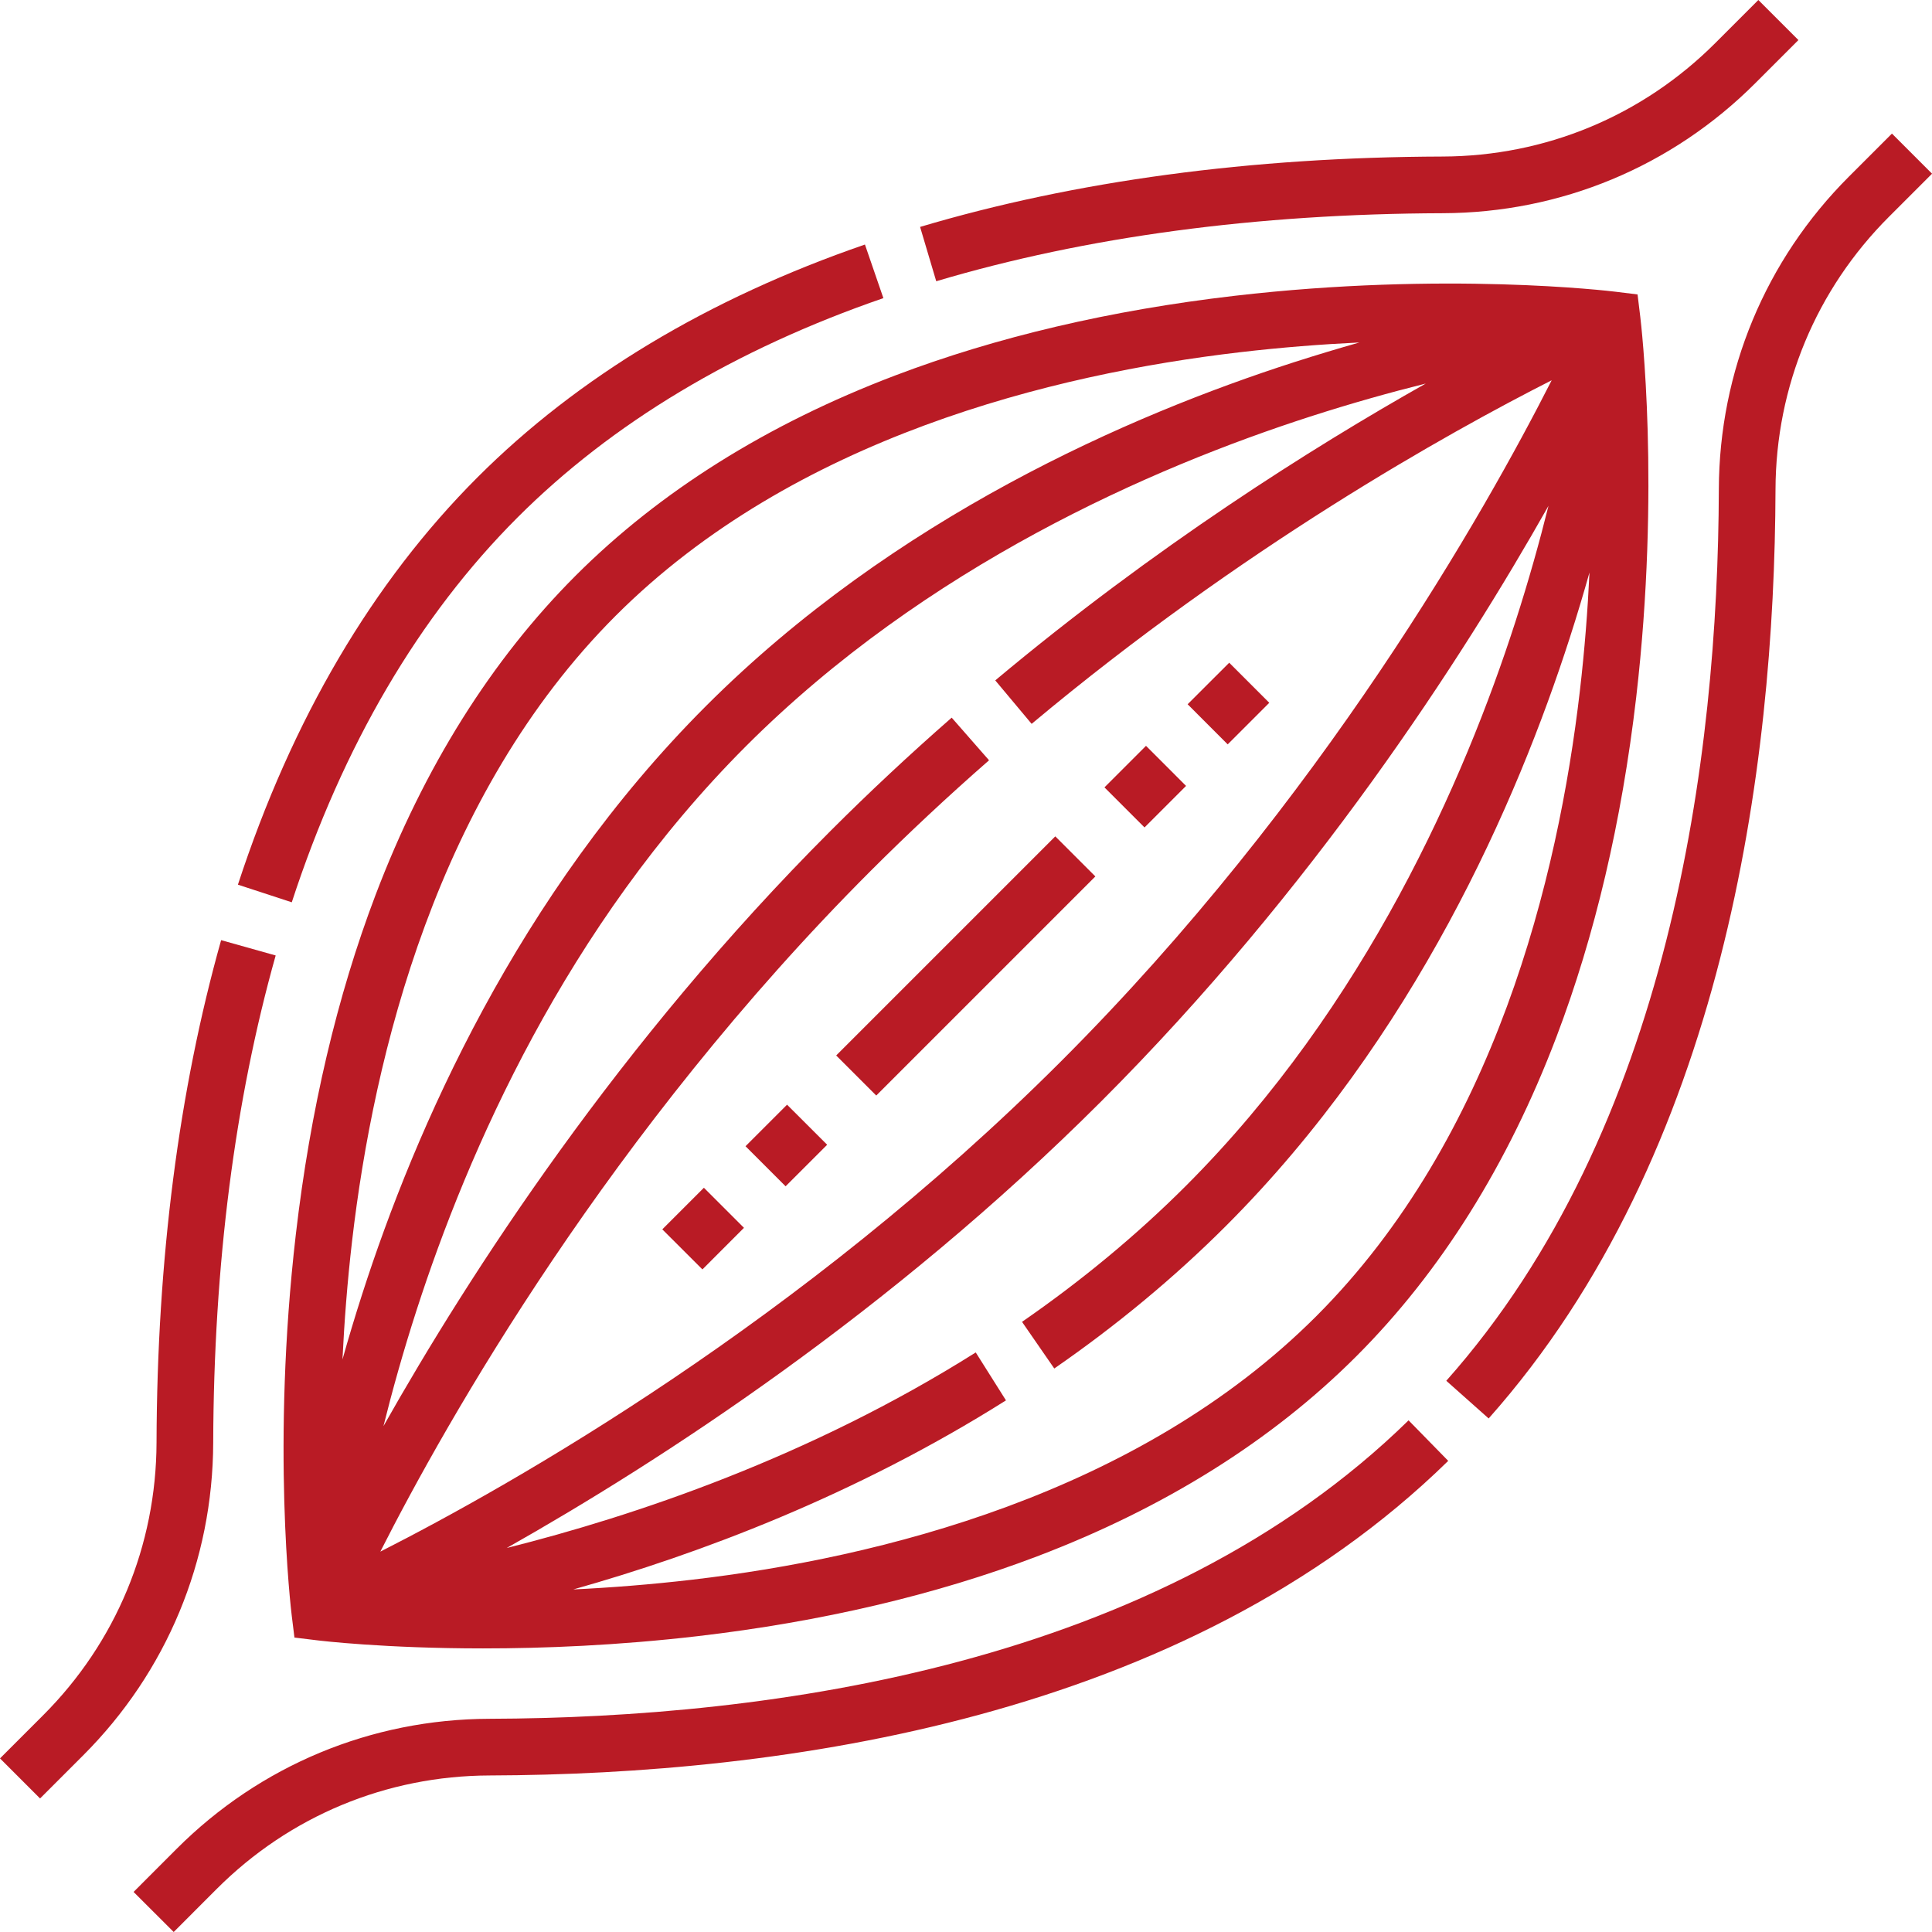
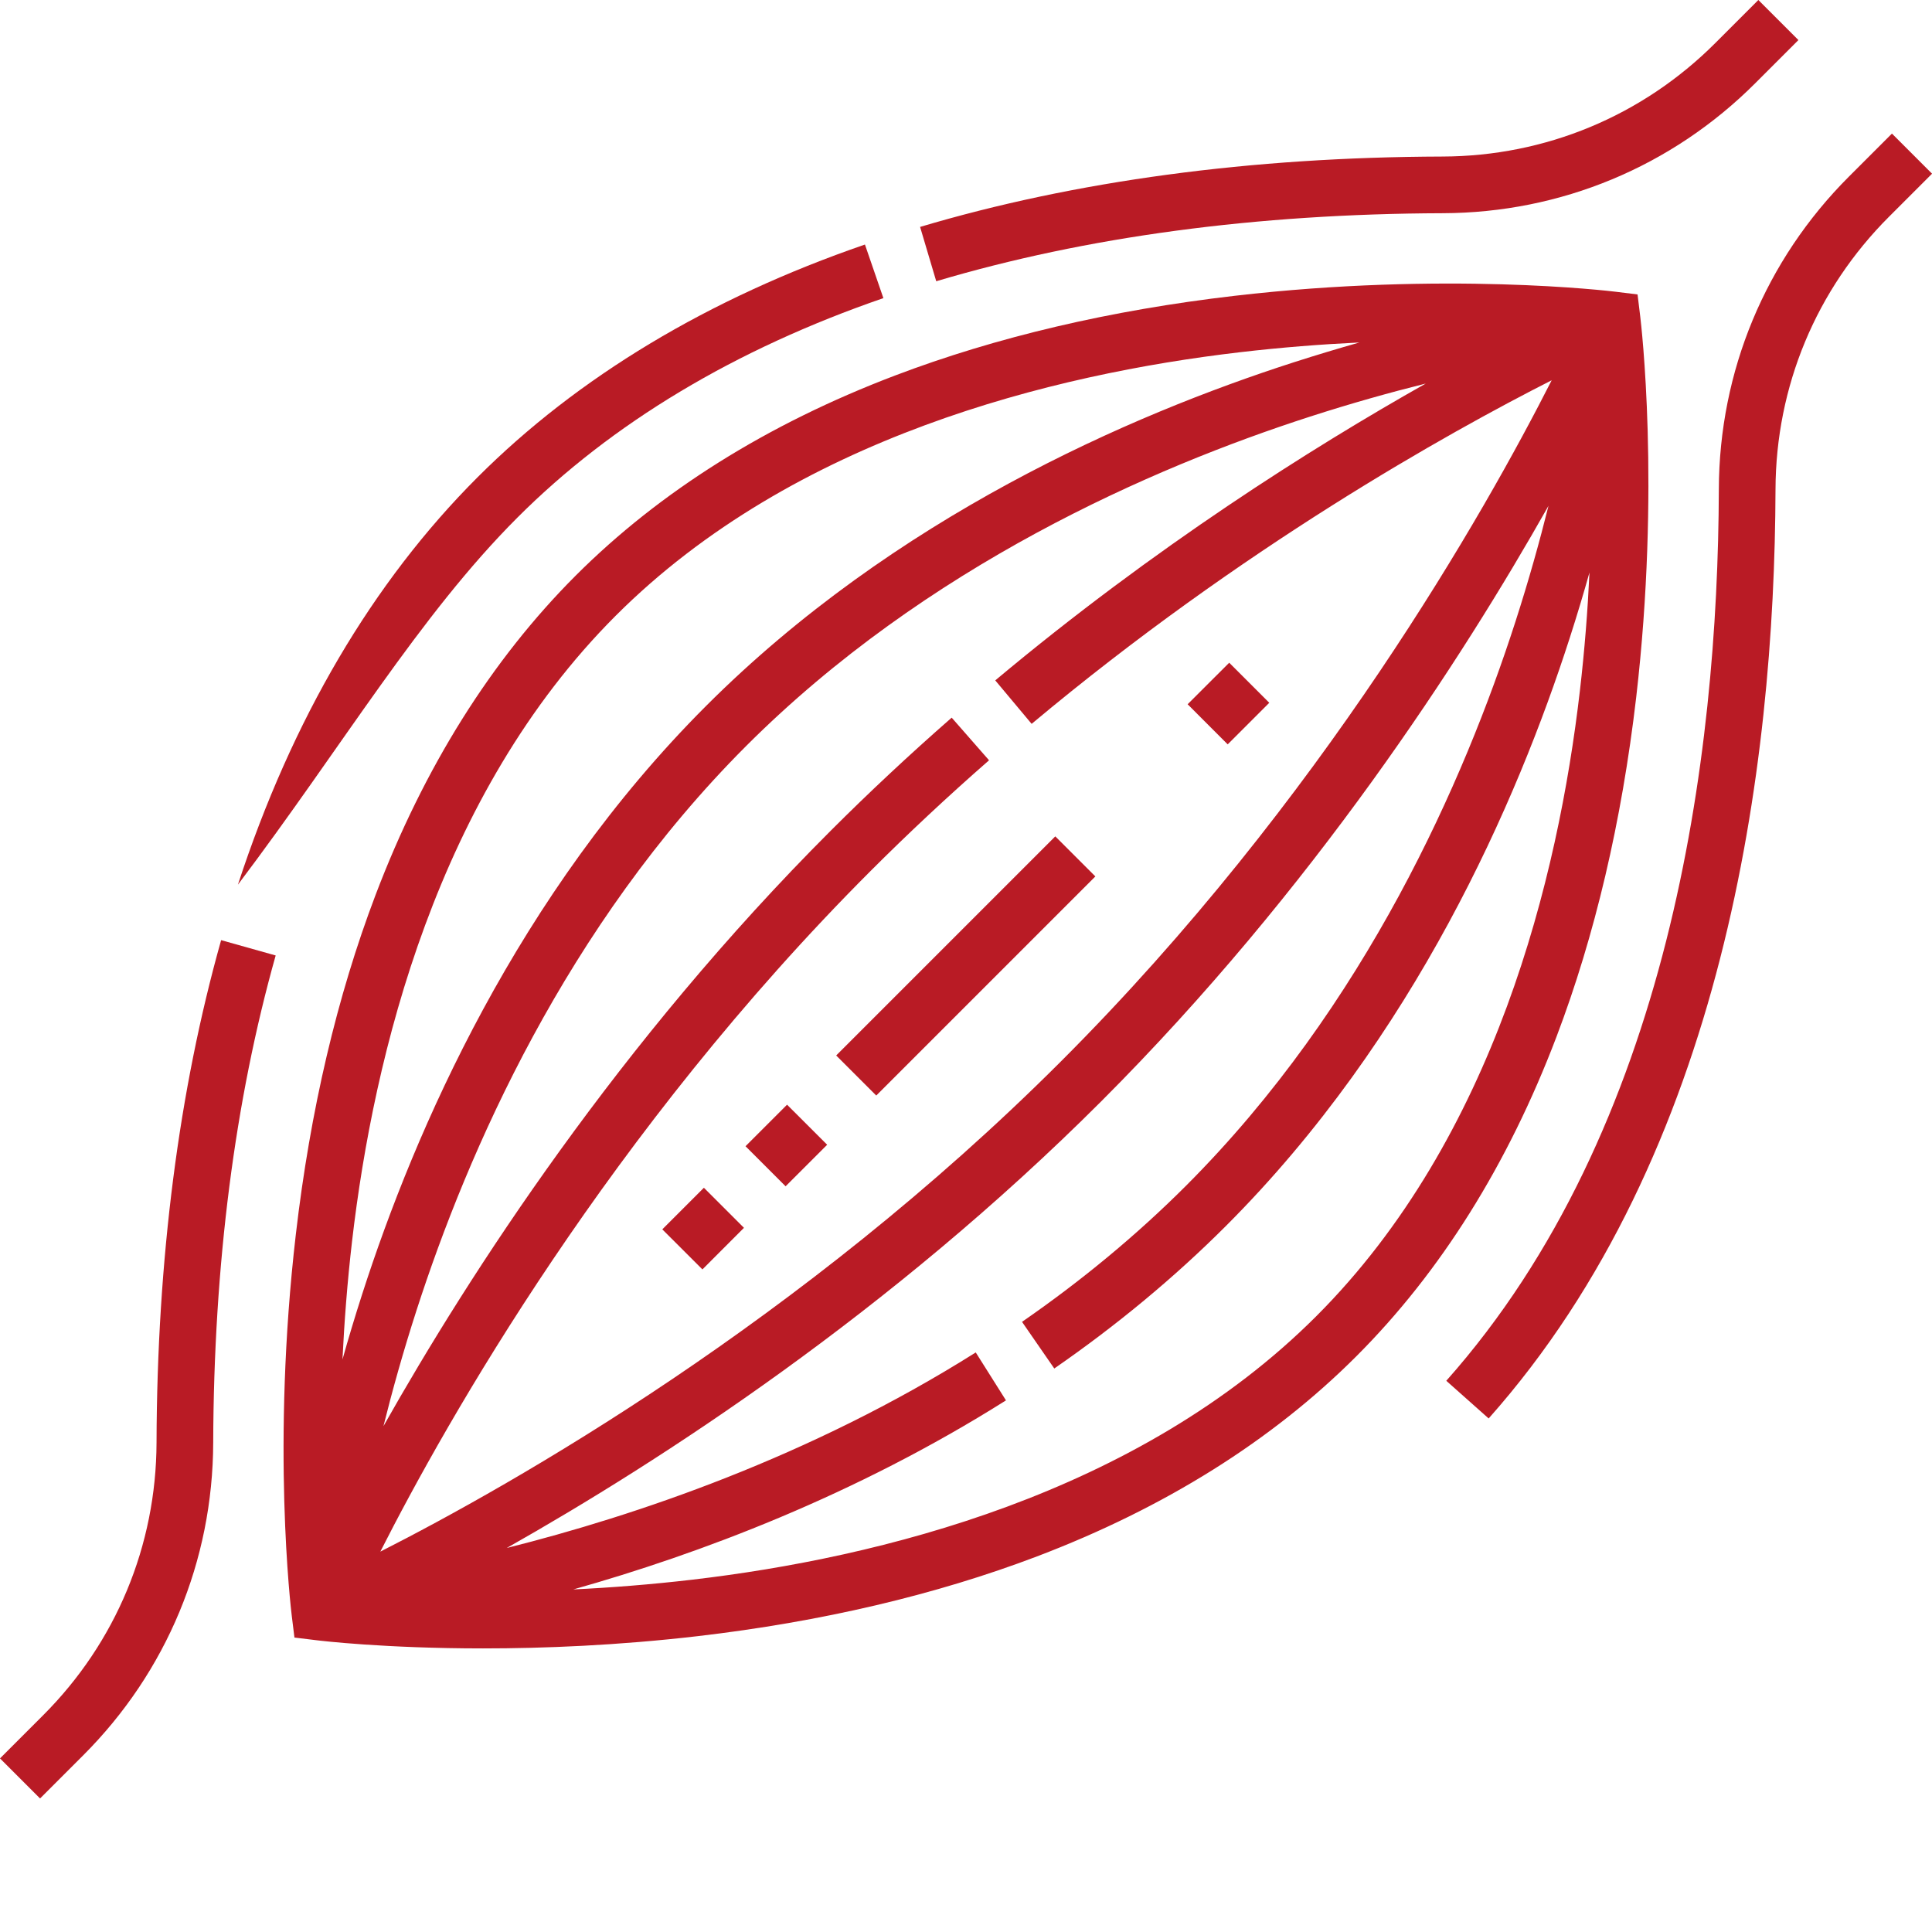
<svg xmlns="http://www.w3.org/2000/svg" width="42" height="42" viewBox="0 0 42 42" fill="none">
  <path d="M5.993 20.771L4.807 20.438C3.888 23.701 3.415 27.375 3.403 31.36C3.396 33.6 2.52 35.706 0.937 37.289L0 38.226L0.871 39.097L1.808 38.16C3.623 36.345 4.627 33.931 4.635 31.363C4.647 27.491 5.104 23.927 5.993 20.771Z" fill="#B91B25" />
  <path d="M31.363 4.635C33.931 4.627 36.344 3.623 38.159 1.808L39.096 0.871L38.225 0L37.288 0.937C35.705 2.52 33.599 3.396 31.359 3.403C27.191 3.416 23.37 3.931 20.002 4.933L20.353 6.114C23.609 5.145 27.313 4.648 31.363 4.635Z" fill="#B91B25" />
-   <path d="M11.25 11.25C13.303 9.197 15.98 7.592 19.204 6.481L18.803 5.316C15.4 6.489 12.565 8.192 10.378 10.379C8.1 12.658 6.348 15.636 5.172 19.232L6.343 19.615C7.458 16.205 9.109 13.391 11.25 11.25Z" fill="#B91B25" />
-   <path d="M10.638 37.365C8.07 37.373 5.656 38.377 3.841 40.191L2.904 41.129L3.776 42L4.712 41.063C6.295 39.48 8.401 38.604 10.642 38.597C16.982 38.577 25.745 37.374 31.483 31.758L30.621 30.877C25.178 36.205 16.75 37.346 10.638 37.365Z" fill="#B91B25" />
+   <path d="M11.25 11.25C13.303 9.197 15.98 7.592 19.204 6.481L18.803 5.316C15.4 6.489 12.565 8.192 10.378 10.379C8.1 12.658 6.348 15.636 5.172 19.232C7.458 16.205 9.109 13.391 11.25 11.25Z" fill="#B91B25" />
  <path d="M41.129 2.904L40.192 3.841C38.378 5.656 37.374 8.07 37.366 10.638C37.347 16.458 36.305 24.544 31.441 30.017L32.362 30.836C37.482 25.075 38.579 16.674 38.598 10.642C38.605 8.401 39.481 6.296 41.064 4.713L42.001 3.776L41.129 2.904Z" fill="#B91B25" />
  <path d="M8.164 19.456C7.327 21.658 6.744 24.141 6.431 26.836C5.899 31.411 6.324 34.972 6.342 35.121L6.401 35.599L6.878 35.657C6.971 35.669 8.367 35.835 10.5 35.835C11.818 35.835 13.417 35.772 15.164 35.569C17.858 35.255 20.341 34.672 22.543 33.835C25.318 32.78 27.654 31.317 29.485 29.485C31.317 27.654 32.78 25.318 33.835 22.543C34.672 20.341 35.255 17.858 35.569 15.164C36.1 10.589 35.675 7.028 35.657 6.878L35.599 6.401L35.121 6.342C34.972 6.324 31.411 5.899 26.836 6.431C24.141 6.744 21.658 7.327 19.456 8.164C16.681 9.219 14.345 10.683 12.514 12.514C10.683 14.346 9.219 16.681 8.164 19.456ZM34.554 12.445C34.516 13.252 34.45 14.118 34.345 15.021C33.873 19.079 32.496 24.732 28.614 28.614C24.738 32.489 19.099 33.867 15.05 34.341C14.143 34.447 13.274 34.514 12.463 34.553C15.179 33.787 18.578 32.518 21.869 30.443L21.212 29.401C17.6 31.678 13.795 32.955 11.016 33.652C14.345 31.771 19.345 28.536 23.941 23.941C28.545 19.336 31.784 14.325 33.663 10.996C33.471 11.767 33.234 12.616 32.943 13.518C31.835 16.953 29.692 21.868 25.78 25.78C24.718 26.842 23.52 27.836 22.218 28.736L22.919 29.75C24.282 28.808 25.537 27.765 26.651 26.651C30.745 22.557 32.976 17.438 34.126 13.864C34.284 13.374 34.426 12.9 34.554 12.445ZM22.427 15.736C26.998 11.91 31.458 9.421 33.732 8.267C32.286 11.117 28.739 17.4 23.069 23.069C17.406 28.733 11.119 32.283 8.268 33.731C9.714 30.881 13.261 24.599 18.93 18.93C19.744 18.116 20.609 17.308 21.501 16.528L20.689 15.601C19.777 16.399 18.892 17.226 18.059 18.059C13.454 22.663 10.215 27.675 8.336 31.003C8.528 30.232 8.765 29.383 9.056 28.482C10.165 25.047 12.308 20.131 16.219 16.219C20.131 12.308 25.047 10.165 28.482 9.056C29.38 8.766 30.226 8.53 30.995 8.338C28.515 9.737 25.105 11.888 21.636 14.791L22.427 15.736ZM26.949 7.658C27.862 7.551 28.737 7.484 29.553 7.445C29.098 7.574 28.625 7.716 28.135 7.873C24.561 9.023 19.442 11.254 15.348 15.348C11.254 19.442 9.023 24.561 7.873 28.135C7.715 28.625 7.573 29.099 7.445 29.554C7.484 28.747 7.549 27.882 7.654 26.978C8.126 22.92 9.503 17.267 13.385 13.385C17.261 9.51 22.9 8.132 26.949 7.658Z" fill="#B91B25" />
  <path d="M18.178 22.945L22.941 18.182L23.812 19.053L19.049 23.816L18.178 22.945Z" fill="#B91B25" />
  <path d="M16.207 24.918L17.11 24.015L17.982 24.886L17.078 25.789L16.207 24.918Z" fill="#B91B25" />
  <path d="M14.398 26.725L15.302 25.821L16.173 26.692L15.27 27.596L14.398 26.725Z" fill="#B91B25" />
-   <path d="M24.01 17.117L24.913 16.214L25.784 17.085L24.881 17.988L24.01 17.117Z" fill="#B91B25" />
  <path d="M25.818 15.31L26.722 14.407L27.593 15.278L26.689 16.182L25.818 15.31Z" fill="#B91B25" />
</svg>